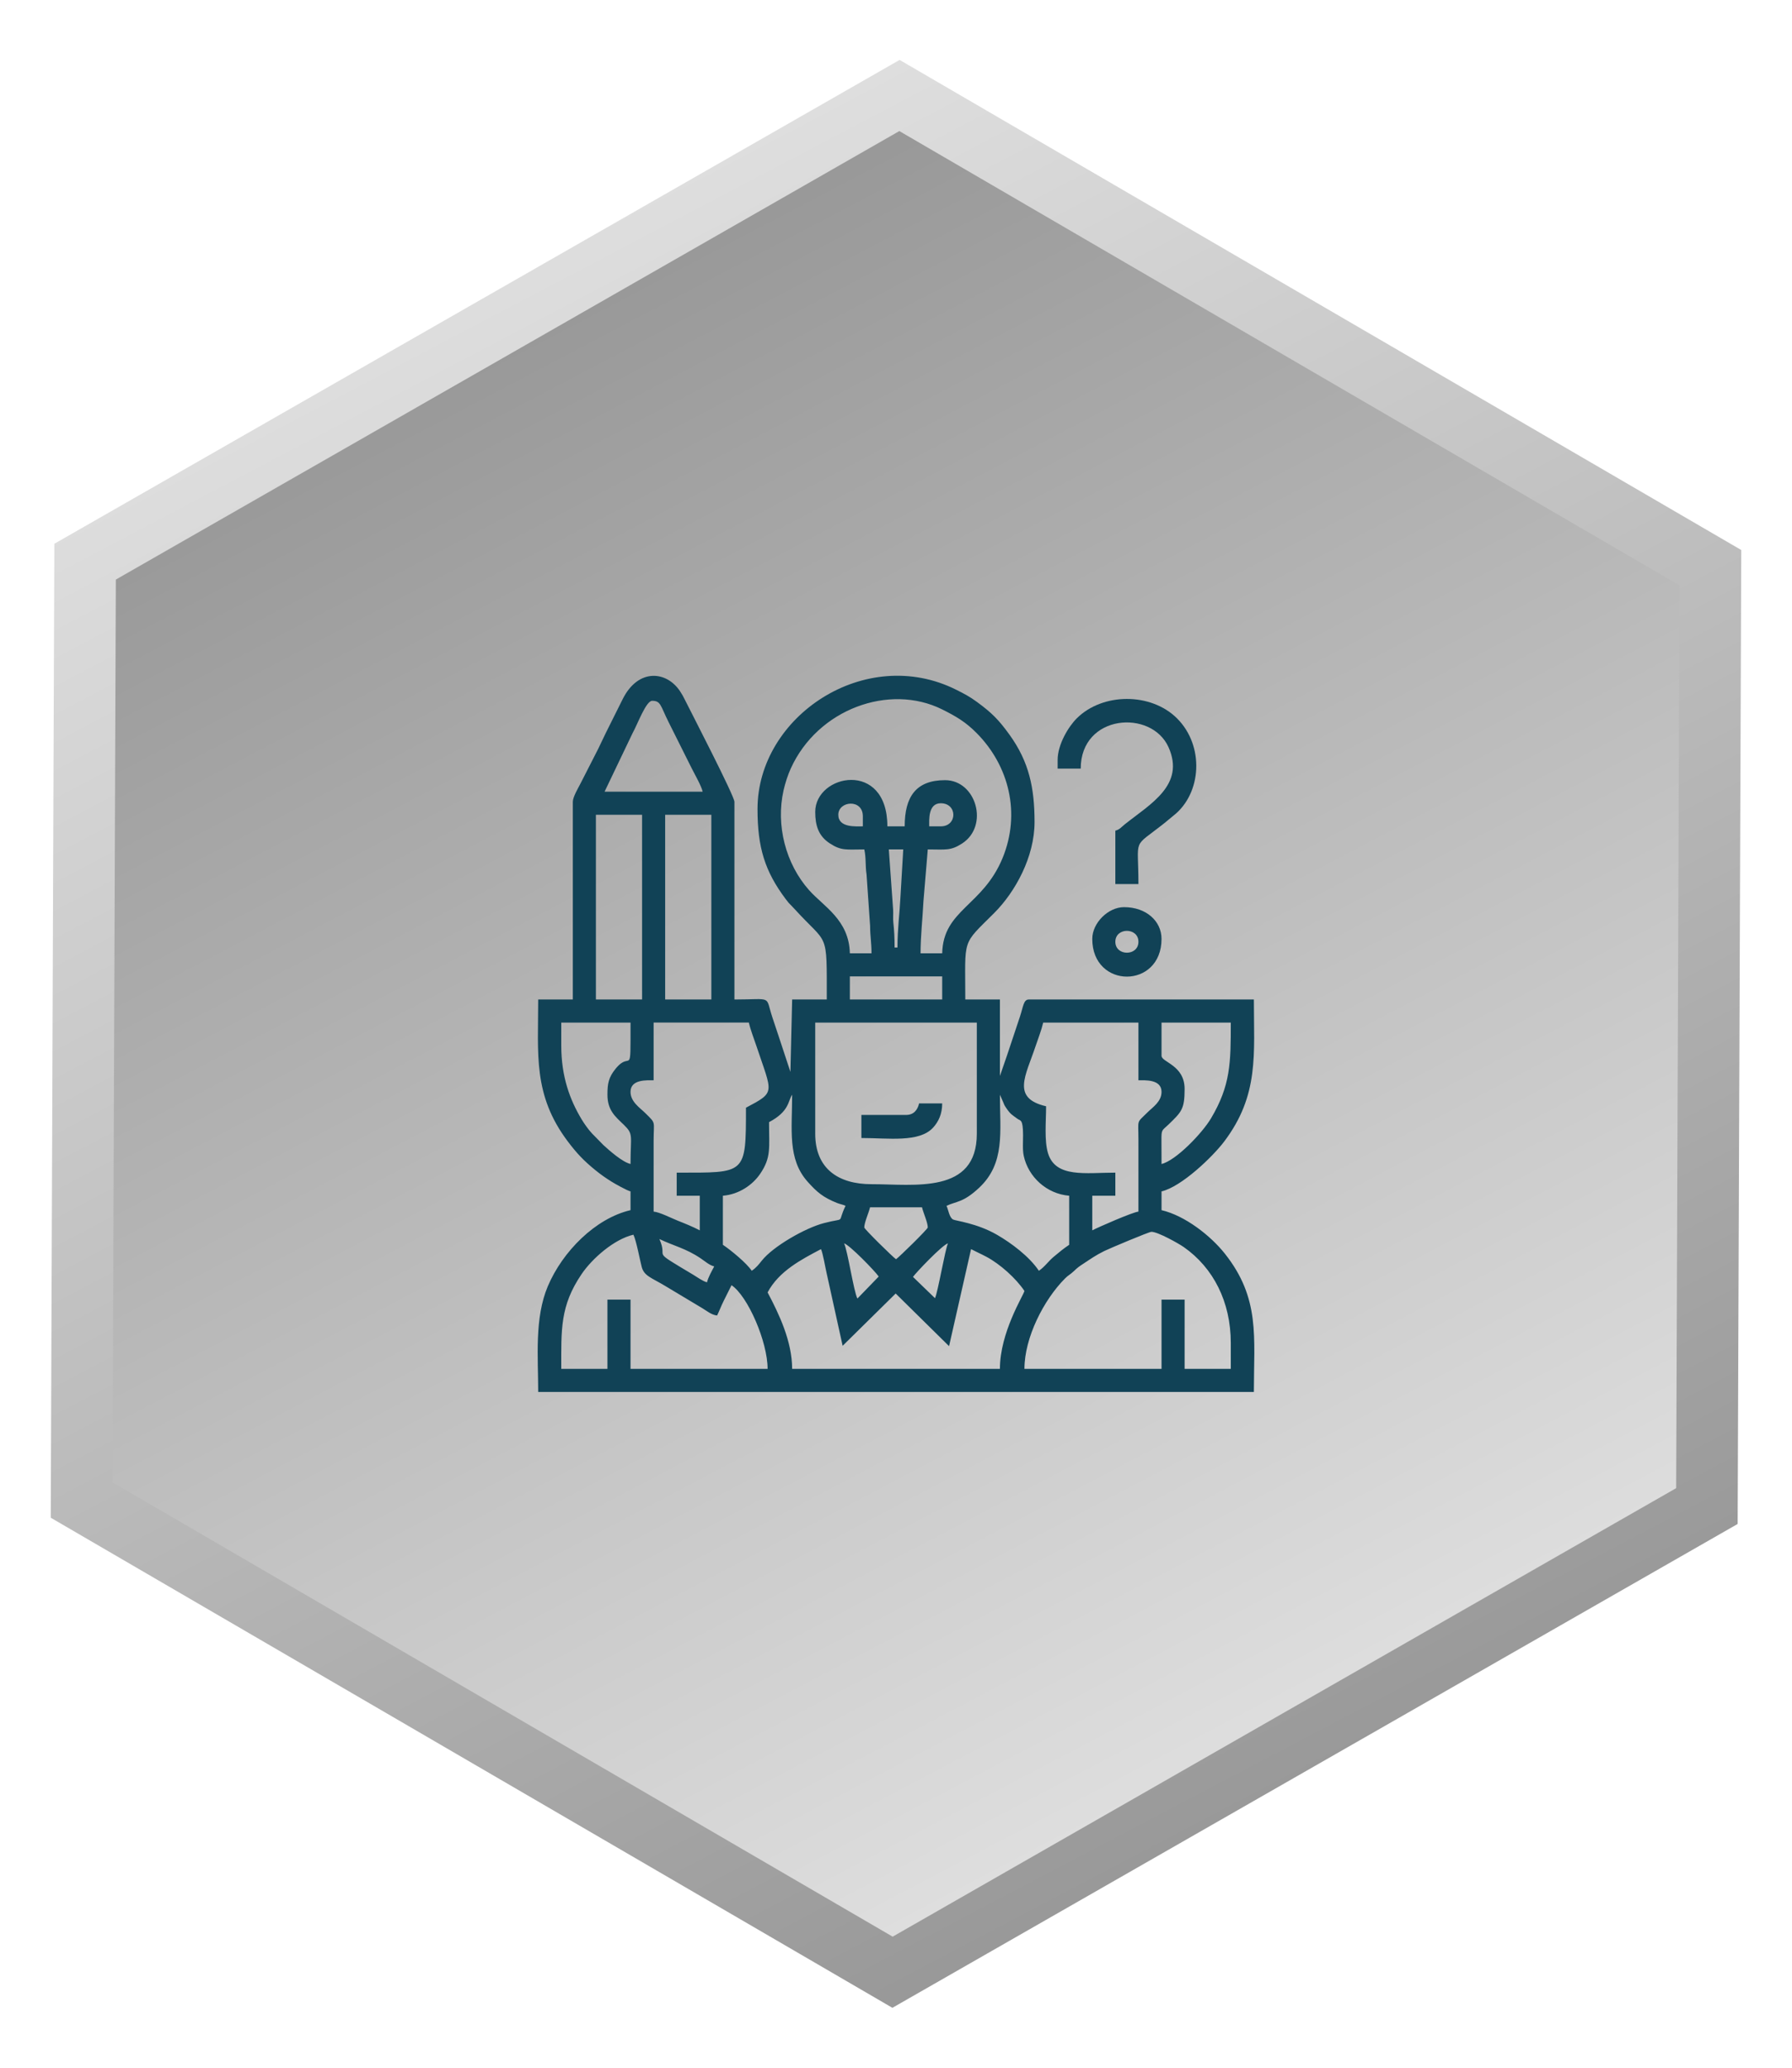
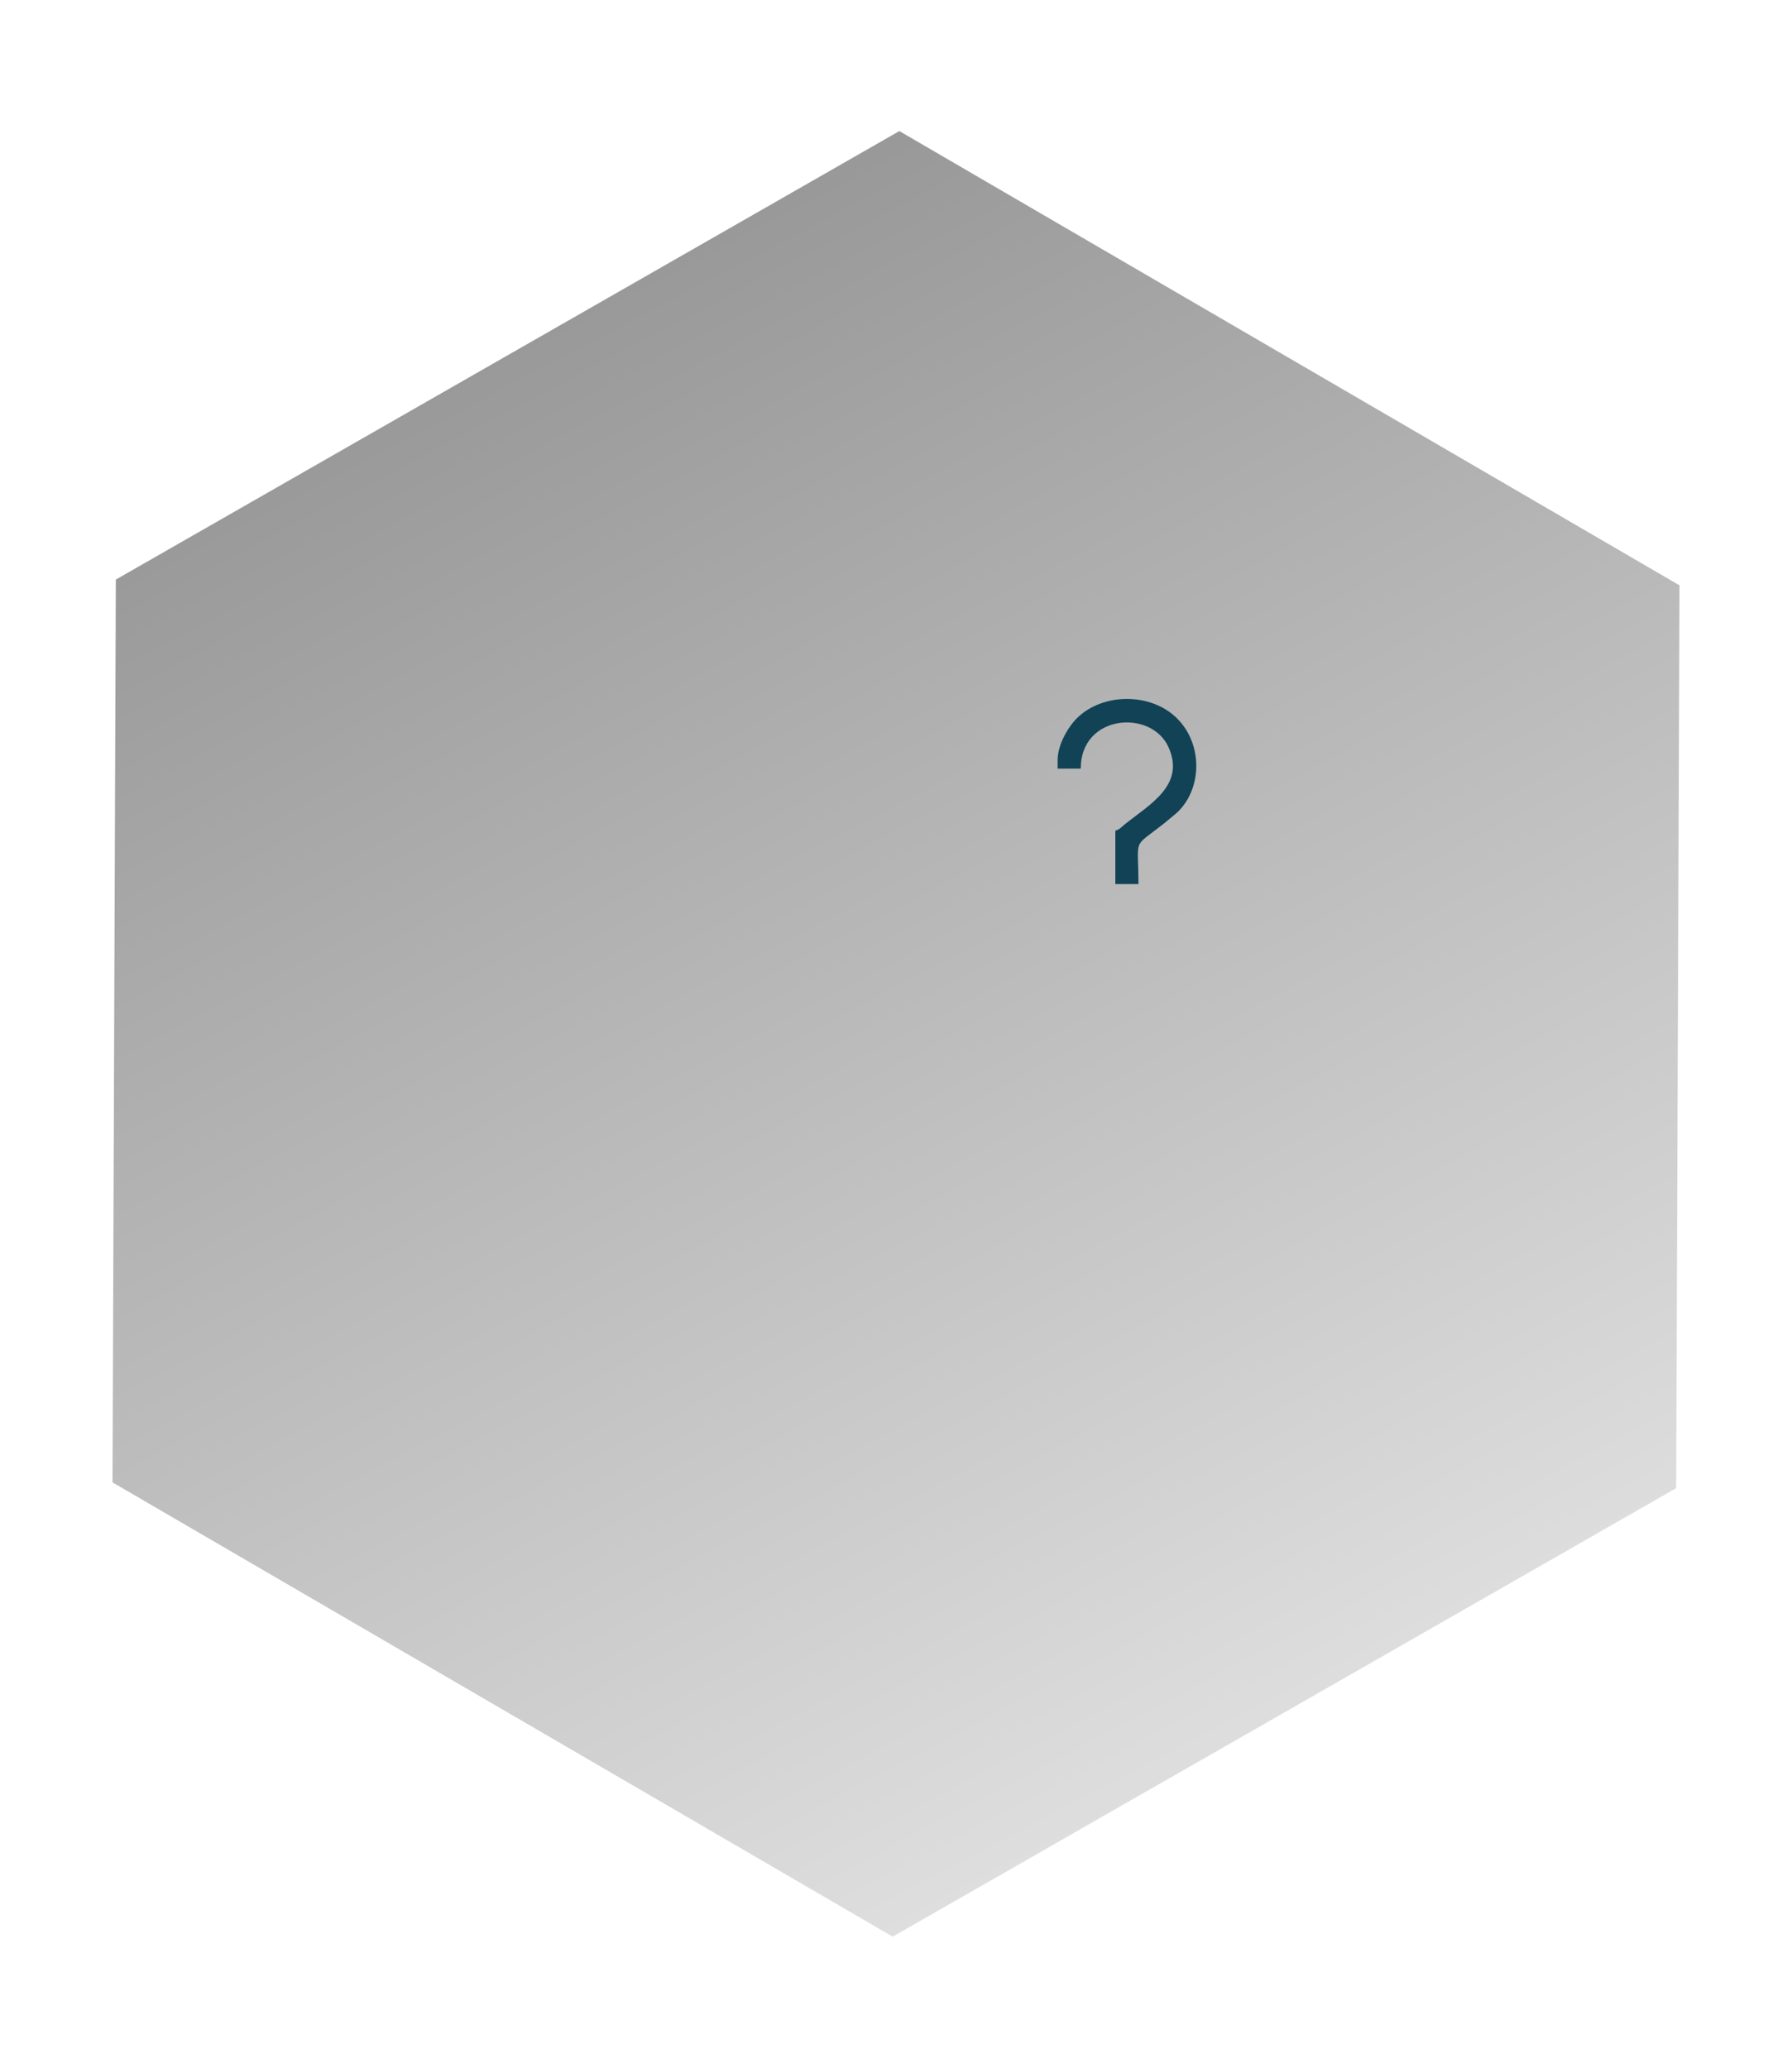
<svg xmlns="http://www.w3.org/2000/svg" xmlns:xlink="http://www.w3.org/1999/xlink" xml:space="preserve" width="33.02mm" height="38.1mm" version="1.1" style="shape-rendering:geometricPrecision; text-rendering:geometricPrecision; image-rendering:optimizeQuality; fill-rule:evenodd; clip-rule:evenodd" viewBox="0 0 3302 3810">
  <defs>
    <style type="text/css">
   
    .fil2 {fill:#114256}
    .fil0 {fill:url(#id0)}
    .fil1 {fill:url(#id1)}
   
  </style>
    <linearGradient id="id0" gradientUnits="userSpaceOnUse" x1="632.13" y1="236.96" x2="4968.56" y2="8487.72">
      <stop offset="0" style="stop-opacity:1; stop-color:#E6E6E6" />
      <stop offset="1" style="stop-opacity:1; stop-color:#1A1A1A" />
    </linearGradient>
    <linearGradient id="id1" gradientUnits="userSpaceOnUse" xlink:href="#id0" x1="2595.44" y1="3451.18" x2="-1424.18" y2="-4196.78">
  </linearGradient>
  </defs>
  <g id="Layer_x0020_1">
    <g id="_2823590520592">
      <g>
-         <polygon class="fil0" points="93.51,2796.56 96.83,1899.26 100.15,1001.96 878.89,556.18 1657.64,110.4 2433.06,561.92 3208.49,1013.45 3205.18,1910.75 3201.86,2808.05 2423.11,3253.83 1644.37,3699.61 868.94,3248.09 " />
        <polygon class="fil1" points="3094.71,1078.58 3091.63,1910.33 3088.56,2742.08 2366.7,3155.29 1644.85,3568.5 926.08,3149.96 207.3,2731.43 210.37,1899.68 213.45,1067.93 935.3,654.72 1657.15,241.51 2375.93,660.05 " />
      </g>
      <g>
-         <path class="fil2" d="M2140.26 2522.32l-252.59 0c0,-57.51 35.53,-127.38 75.05,-166.9 5.92,-5.93 9.36,-6.85 16.02,-13.23 7.39,-7.08 9.74,-8.58 17.93,-13.97 13.36,-8.79 22.26,-15.21 38.08,-23.07 8.78,-4.35 82.42,-35.41 86.9,-35.41 11.92,0 50.16,21.53 59.6,28.13 54.28,37.94 86.63,100.69 86.63,176.6l0 47.85 -85.08 0 0 -127.62 -42.54 0 0 127.62zm-1020.97 0l-85.08 0c0,-72.14 -2.58,-115.89 37.7,-175 19.58,-28.73 59.82,-64.01 95.24,-72.26 5.43,11.33 11.69,45.58 15.23,59.21 4.35,16.73 17.61,19.88 42.42,34.69 16.45,9.81 30.36,18.14 46.54,27.9 8.33,5.03 15.22,9.11 23.28,13.94 7.12,4.28 16.77,12.32 26.74,13.15 4.47,-9.33 7.38,-17.45 12.39,-27.49l14.19 -28.34c30.01,20.09 66.47,104.03 66.47,154.2l-252.58 0 0 -127.62 -42.54 0 0 127.62zm295.12 -140.91c20.94,-39.57 63.03,-61.06 98.38,-79.76 3.48,7.25 7.97,33.97 10.1,43.06l29.78 135.07 97.73 -96.35 98.38 96.99 40.52 -178.77c9.46,5 18.21,8.73 28.38,14.15 25.03,13.34 54.29,39.5 69.99,62.95 -1.98,8.5 -45.2,76.33 -45.2,143.57l-382.86 0c0,-50.58 -24.05,-100.94 -45.2,-140.91zm308.42 10.63l-40.53 -39.23c5.12,-7.44 53.99,-59 64.46,-61.8 -5.28,10.99 -18.48,89.68 -23.93,101.03zm-167.5 -101.03c9.91,2.65 57.23,51.33 63.81,61.15l-39.24 40.53c-6.97,-13.39 -17.81,-87.59 -24.57,-101.68zm-340.33 -7.98c26.81,12.87 48.4,16.99 76.06,35.61 8.21,5.53 15.62,12.41 24.98,14.91 -4.24,8.01 -11.14,20 -13.3,29.25 -8.2,-2.19 -17.9,-9.45 -25.74,-14.14 -82.17,-49.06 -44.22,-25.85 -62,-65.63zm377.55 -21.27c0,-9.26 8.24,-26.94 10.64,-37.22l95.71 0c2.39,10.28 10.64,27.96 10.64,37.22 0,2.88 -52.6,54.55 -58.5,58.5 -5.9,-3.95 -58.49,-55.62 -58.49,-58.5zm151.55 -39.88c18.01,-8.64 30.34,-5.49 59.92,-33.13 48.52,-45.34 38.45,-103.13 38.45,-171.59l5.7 12.91c2.44,6.15 2.24,6.11 6.4,12.22 7.4,10.87 10.46,12.07 20.48,19.39 5.19,3.79 9.94,-0.06 10.08,29.81 0.06,12.8 -1.24,26.88 1.31,38.57 8.37,38.38 41.87,69.73 83.66,73.21l0 90.4c-10.37,6.94 -18.48,13.69 -28.47,22.05 -10.31,8.64 -16.65,18.63 -27.37,25.81 -17.63,-26.33 -50.71,-51.03 -77.22,-66.36 -37.11,-21.46 -76.43,-25.61 -80.9,-28.11 -7.13,-3.98 -8.61,-18.02 -12.04,-25.18zm-358.93 119.65c-9.53,-14.22 -38.32,-37.91 -53.18,-47.86l0 -90.4c30.21,-2.51 55.04,-20.28 68.68,-40.33 20.68,-30.4 16.4,-47.47 16.4,-95.27 37.92,-20.06 34.69,-39.21 42.54,-50.51 0,64.23 -8.9,118.3 28.52,160.26 17.15,19.23 28.52,28.84 53.95,39.1 5.82,2.35 10.55,2.79 15.91,5.36 -16.55,34.49 2.84,20.71 -39.94,31.86 -34.29,8.94 -93.43,42.74 -114.33,69.12 -5.85,7.39 -10.49,13.27 -18.55,18.67zm116.98 -252.58l0 -204.73 297.78 0 0 204.73c0,111.98 -114.97,93.05 -194.09,93.05 -61.26,0 -103.69,-28.73 -103.69,-93.05zm420.09 -204.73l175.48 0 0 106.35c11.57,0 42.54,-2.33 42.54,21.27 0,18.14 -15.94,27.96 -25.93,37.89 -20.68,20.55 -16.67,11.41 -16.61,49.85 0.06,44.31 0,88.63 0,132.94 -10.25,0.85 -73.72,28.55 -85.08,34.56l0 -63.81 42.54 0 0 -42.54c-54.32,0 -109.95,10.18 -123.99,-35.53 -7.24,-23.56 -3.64,-58.53 -3.64,-86.77 -64.33,-14.99 -37.64,-55.94 -19.61,-110.02 5,-15 10.91,-29.67 14.3,-44.19zm-547.71 156.87c0,124.1 0.27,119.64 -127.62,119.64l0 42.54 42.54 0 0 63.81c-12.14,-6.42 -26.65,-12.33 -40.64,-17.85 -11.67,-4.62 -33.19,-15.78 -44.44,-16.71 0,-43.43 -0.03,-86.86 0,-130.28 0.03,-37.74 5.1,-31.05 -15.28,-51.19 -10.22,-10.09 -27.26,-20.83 -27.26,-39.21 0,-23.6 30.96,-21.27 42.54,-21.27l0 -106.35 175.48 0c3.38,14.52 9.29,29.19 14.3,44.19 28.97,86.89 35.83,83.34 -19.62,112.68zm-340.32 -114.33l0 -42.54 127.62 0c0,105.54 1.29,50.15 -27.11,84.56 -13.59,16.46 -15.43,28.25 -15.43,48.38 0,28.98 14.77,40.48 29.93,55.15 18.67,18.06 12.61,19.35 12.61,72.47 -15.14,-3.53 -39.17,-24.97 -50.11,-34.98l-21.05 -21.49c-6.6,-7.07 -14.4,-18.14 -19.13,-26.06 -21.47,-35.94 -37.33,-78.3 -37.33,-135.49zm1106.05 218.02c0,-14.24 0,-28.44 -0.14,-42.68 -0.21,-21.93 0.95,-18.39 12.74,-29.79 24.29,-23.5 29.94,-28.41 29.94,-65.79 0,-44.02 -42.54,-49.09 -42.54,-61.15l0 -61.15 127.62 0c0,74.39 -0.36,115.54 -36.36,176.34 -16.42,27.73 -65.06,78.12 -91.26,84.22zm-574.3 -345.64l170.16 0 0 42.54 -170.16 0 0 -42.54zm-340.32 -297.78l85.08 0 0 340.32 -85.08 0 0 -340.32zm-127.62 0l85.08 0 0 340.32 -85.08 0 0 -340.32zm539.73 63.81l26.59 0 -5.32 90.4c-1.44,28.99 -5.32,55.45 -5.32,90.39l-5.32 0c0,-18.39 -0.65,-30.97 -2.26,-45.59 -0.88,-7.89 0,-15.7 -0.39,-23.54l-7.98 -111.66zm95.72 -42.54l-21.27 0c0,-11.58 -2.34,-42.54 21.27,-42.54 30.93,0 30.93,42.54 0,42.54zm-188.78 -21.27c0,-25.85 45.2,-29.88 45.2,2.66l0 18.61c-12.21,0 -45.2,3.04 -45.2,-21.27zm-342.98 -210.05c16.1,0 15.12,8.98 30.13,39l42.54 85.08c5.81,11.61 17.76,32.16 20.39,43.43l-180.8 0 51.62 -107.91c9.4,-16.85 24.77,-59.6 36.12,-59.6zm300.44 204.73c0,24.93 5.86,44.35 27,58.08 21.53,13.98 30.38,11.05 63.4,11.05 3.52,15.12 1.66,29.52 4.19,46.32l6.52 94.52c0.13,20.38 2.58,29.8 2.58,50.59l-39.88 0c-1.37,-61.56 -48.29,-86.18 -75.09,-116.34 -43.28,-48.68 -61.55,-119.77 -47.08,-183.97 3.09,-13.67 7.87,-28.19 13.19,-39.99 49.48,-109.77 181.86,-157.65 279.19,-109.08 25.95,12.95 43.22,23.24 63.11,43.24 60.39,60.75 81.7,148.65 48.19,230.34 -36.48,88.93 -109.55,95.34 -111.35,175.8l-39.88 0c0,-31.73 3.69,-63.08 5.32,-95.72l7.98 -95.71c33.01,0 41.86,2.93 63.39,-11.05 50.02,-32.48 25.88,-116.57 -31.49,-116.57 -54.11,0 -74.44,31.06 -74.44,85.08l-31.91 0c0,-122.89 -132.94,-96.36 -132.94,-26.59zm-446.67 -18.61l0 364.25 -63.81 0c0,101.03 -9.89,176.13 54.69,261.7 16.69,22.12 29.49,35.56 50.82,52.88 10.03,8.14 18.54,14.09 29.53,20.98 6.48,4.05 28.7,16.56 35.12,18.06l0 34.56c-64.84,15.1 -125.31,76.3 -152.36,140.1 -24.93,58.79 -17.8,131.13 -17.8,194.9l1318.75 0c0,-101.08 11.93,-172.47 -53.52,-254.9 -26.43,-33.29 -73.49,-70.05 -116.64,-80.1l0 -34.56c37,-8.63 94.52,-64.16 115.47,-91.92 64.58,-85.57 54.69,-160.67 54.69,-261.7l-414.77 0c-9.74,0 -10.23,13.36 -16.29,31.57 -3.86,11.57 -7.64,22.98 -11.95,35.9 -4.4,13.2 -7.75,23.2 -11.98,35.88l-12.96 37.56 0 -140.91 -63.81 0c0,-115.26 -7.24,-98.86 53.31,-159.4 38.5,-38.5 74.31,-102.98 74.31,-167.63 0,-63.26 -10.31,-111.22 -46.31,-161.07 -19.83,-27.46 -32.5,-40.12 -59.62,-60.02 -13.32,-9.78 -22.8,-14.82 -38.49,-22.66 -167.3,-83.64 -366.06,48.7 -366.06,219.82 0,70.81 13.45,114.64 51.99,166.03 5.07,6.74 5.51,7.05 11.15,12.78 2.52,2.57 2.68,2.73 5.17,5.47 62.19,68.38 59.31,37.65 59.31,166.68l-63.81 0 -3.17 133.45 -21.1 -63.98c-3.85,-11.58 -7.64,-22.99 -11.95,-35.91 -14.02,-42.08 1.86,-33.56 -70.13,-33.56l0 -364.25c0,-10.7 -79.78,-164.88 -91.25,-187.92 -3.4,-6.83 -4.57,-9.06 -8.63,-15.3 -24.76,-38.06 -77.09,-43.31 -105.77,13.52 -10.9,21.58 -20.56,41.24 -30.98,62.08 -5.15,10.29 -9.01,19.27 -14.65,30.54l-32.35 63.37c-4.12,8.19 -14.15,24.73 -14.15,33.71z" />
        <path class="fil2" d="M1948.83 1400.32l0 15.96 42.54 0c0,-100.37 130.26,-109.93 161.78,-39.49 31.16,69.64 -33.6,104.63 -80.5,142.04 -6.64,5.29 -9.12,9.54 -17.47,11.77l0 98.38 42.54 0c0,-88.59 -12.51,-64.48 47.51,-112.02 6.84,-5.41 10.49,-8.89 17.48,-14.42 51.64,-40.77 56.88,-128.11 6.23,-178.76 -48.07,-48.07 -137.37,-47.62 -184.99,0 -14.98,14.97 -35.12,47.73 -35.12,76.54z" />
-         <path class="fil2" d="M2055.18 1735.33c0,-26.86 42.54,-26.86 42.54,0 0,26.86 -42.54,26.86 -42.54,0zm-42.54 -5.32c0,92.68 127.62,92.68 127.62,0 0,-32.54 -27.95,-58.49 -69.13,-58.49 -29.25,0 -58.49,29.24 -58.49,58.49z" />
-         <path class="fil2" d="M1669.65 2054.38l-82.42 0 0 42.54c50.05,0 106.8,8.81 132.25,-19.3 9.71,-10.74 16.64,-24.76 16.64,-44.51l-42.54 0c-2.73,11.75 -9.62,21.27 -23.93,21.27z" />
      </g>
    </g>
  </g>
</svg>